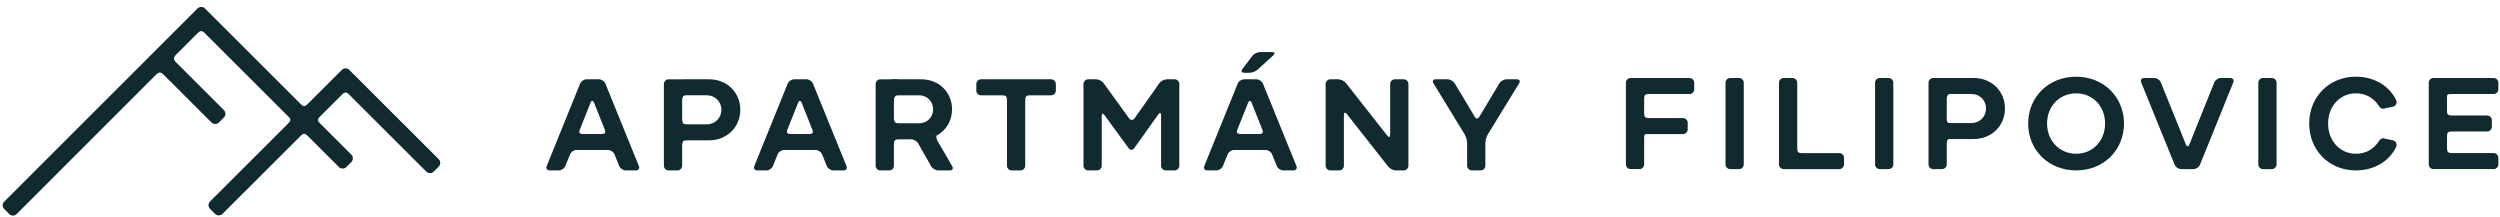
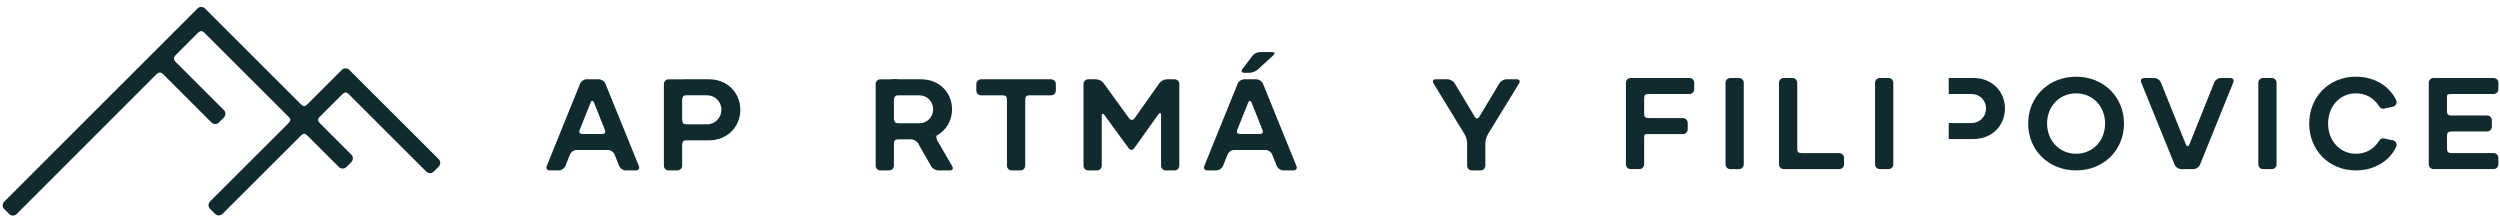
<svg xmlns="http://www.w3.org/2000/svg" width="345" height="30" viewBox="0 0 345 30" fill="none">
  <path d="M80.053 11.544C80.187 11.213 80.589 10.942 80.947 10.942H82.651C83.009 10.942 83.412 11.213 83.546 11.544L88.166 22.915C88.301 23.245 88.118 23.516 87.76 23.516H86.344C85.987 23.516 85.585 23.245 85.451 22.913L84.803 21.299C84.669 20.967 84.267 20.696 83.91 20.696H79.561C79.204 20.696 78.802 20.967 78.668 21.299L78.019 22.913C77.886 23.245 77.484 23.516 77.126 23.516H75.855C75.497 23.516 75.314 23.245 75.448 22.915L80.053 11.544ZM83.046 18.488C83.588 18.488 83.589 18.215 83.457 17.884L81.977 14.169C81.844 13.837 81.628 13.837 81.496 14.169L80.015 17.884C79.883 18.216 79.906 18.488 80.425 18.488H83.046Z" fill="#102A30" />
-   <path d="M108.7 11.544C108.834 11.213 109.236 10.942 109.594 10.942H111.298C111.656 10.942 112.059 11.213 112.193 11.544L116.814 22.915C116.948 23.245 116.765 23.516 116.407 23.516H114.991C114.633 23.516 114.231 23.245 114.099 22.913L113.45 21.299C113.316 20.967 112.914 20.696 112.557 20.696H108.208C107.851 20.696 107.449 20.967 107.315 21.299L106.666 22.913C106.533 23.245 106.131 23.516 105.773 23.516H104.501C104.144 23.516 103.961 23.245 104.094 22.915L108.7 11.544ZM111.693 18.488C112.247 18.488 112.236 18.215 112.103 17.884L110.623 14.169C110.492 13.837 110.275 13.837 110.143 14.169L108.662 17.884C108.53 18.215 108.56 18.488 109.073 18.488H111.693Z" fill="#102A30" />
  <path d="M138.96 13.802C138.96 13.317 138.816 13.152 138.31 13.152H135.383C135.026 13.152 134.732 12.861 134.732 12.504V11.593C134.732 11.236 135.026 10.943 135.383 10.943H145.056C145.414 10.943 145.707 11.236 145.707 11.593V12.504C145.707 12.861 145.414 13.152 145.056 13.152H142.13C141.64 13.152 141.48 13.307 141.48 13.802V22.867C141.48 23.225 141.187 23.517 140.829 23.517H139.611C139.253 23.517 138.961 23.225 138.961 22.867V13.802H138.96Z" fill="#102A30" />
  <path d="M149.521 11.592C149.521 11.235 149.814 10.943 150.172 10.943H151.263C151.62 10.943 152.085 11.18 152.295 11.469L155.815 16.327C156.025 16.617 156.365 16.614 156.571 16.322L159.996 11.474C160.203 11.182 160.664 10.943 161.021 10.943H162.096C162.453 10.943 162.746 11.235 162.746 11.592V22.867C162.746 23.224 162.453 23.516 162.096 23.516H160.877C160.519 23.516 160.227 23.224 160.227 22.867V15.903C160.227 15.546 160.057 15.492 159.85 15.783L156.52 20.456C156.312 20.747 155.97 20.749 155.76 20.46L152.423 15.886C152.212 15.598 152.04 15.654 152.04 16.012V22.867C152.04 23.225 151.747 23.517 151.391 23.517H150.172C149.815 23.517 149.522 23.225 149.522 22.867V11.592H149.521Z" fill="#102A30" />
  <path d="M170.797 11.546C170.932 11.215 171.334 10.943 171.692 10.943H173.395C173.753 10.943 174.156 11.214 174.29 11.546L178.911 22.915C179.045 23.245 178.863 23.517 178.505 23.517H177.09C176.732 23.517 176.33 23.246 176.197 22.914L175.548 21.3C175.414 20.969 175.012 20.697 174.655 20.697H170.306C169.949 20.697 169.547 20.969 169.413 21.3L168.764 22.914C168.631 23.245 168.229 23.517 167.871 23.517H166.599C166.241 23.517 166.059 23.246 166.192 22.915L170.797 11.546ZM173.791 18.488C174.312 18.488 174.334 18.216 174.201 17.884L172.722 14.169C172.589 13.837 172.373 13.837 172.241 14.169L170.76 17.884C170.628 18.217 170.647 18.488 171.17 18.488H173.791ZM172.827 7.708C173.042 7.423 173.511 7.189 173.869 7.189H175.553C175.912 7.189 175.988 7.386 175.724 7.627L173.555 9.607C173.291 9.848 172.782 10.045 172.425 10.045H171.71C171.352 10.045 171.235 9.812 171.451 9.527L172.827 7.708Z" fill="#102A30" />
-   <path d="M182.938 11.592C182.938 11.235 183.231 10.943 183.588 10.943H184.68C185.037 10.943 185.512 11.173 185.733 11.454L191.442 18.713C191.663 18.994 191.844 18.932 191.844 18.575V11.592C191.844 11.235 192.136 10.943 192.494 10.943H193.712C194.069 10.943 194.362 11.235 194.362 11.592V22.867C194.362 23.224 194.069 23.516 193.712 23.516H192.638C192.281 23.516 191.806 23.287 191.585 23.005L185.858 15.728C185.638 15.447 185.457 15.511 185.457 15.867V22.866C185.457 23.224 185.164 23.516 184.807 23.516H183.588C183.231 23.516 182.938 23.224 182.938 22.866V11.592Z" fill="#102A30" />
  <path d="M202.463 19.747C202.463 19.39 202.31 18.848 202.123 18.543L197.817 11.497C197.63 11.191 197.771 10.942 198.128 10.942H199.761C200.118 10.942 200.562 11.193 200.746 11.499L203.495 16.081C203.719 16.453 203.946 16.442 204.164 16.081L206.913 11.499C207.097 11.193 207.54 10.942 207.898 10.942H209.332C209.689 10.942 209.829 11.191 209.642 11.496L205.32 18.544C205.133 18.848 204.98 19.39 204.98 19.747V22.867C204.98 23.224 204.688 23.516 204.33 23.516H203.113C202.755 23.516 202.463 23.224 202.463 22.867V19.747Z" fill="#102A30" />
  <path d="M94.906 17.808C94.906 17.45 94.732 17.158 94.521 17.158C94.309 17.158 94.135 16.866 94.135 16.509V13.802C94.135 13.445 94.309 13.153 94.521 13.153C94.732 13.153 94.906 12.861 94.906 12.504V11.593C94.906 11.236 94.613 10.944 94.255 10.944H92.268C91.91 10.944 91.617 11.236 91.617 11.593V22.868C91.617 23.225 91.91 23.517 92.268 23.517H93.485C93.843 23.517 94.135 23.225 94.135 22.868V20.018C94.135 19.661 94.309 19.369 94.521 19.369C94.732 19.369 94.906 19.076 94.906 18.719V17.808Z" fill="#102A30" />
  <path d="M97.843 10.942H94.404V13.151H97.555C98.67 13.151 99.552 14.014 99.552 15.146C99.552 16.277 98.67 17.157 97.555 17.157H94.404V19.367H97.843C100.326 19.367 102.162 17.535 102.162 15.146C102.161 12.757 100.326 10.942 97.843 10.942Z" fill="#102A30" />
  <path d="M129.26 18.706C129.322 18.67 129.081 18.64 128.723 18.64H124.961C124.604 18.64 124.311 18.348 124.311 17.991V17.663C124.311 17.306 124.097 17.014 123.835 17.014C123.573 17.014 123.359 16.723 123.359 16.365V13.802C123.359 13.446 123.574 13.154 123.835 13.154C124.097 13.154 124.311 12.861 124.311 12.504V11.594C124.311 11.237 124.018 10.945 123.661 10.945H121.49C121.133 10.945 120.84 11.237 120.84 11.594V22.869C120.84 23.226 121.133 23.518 121.49 23.518H122.708C123.067 23.518 123.359 23.226 123.359 22.869V19.874C123.359 19.372 123.55 19.225 124.009 19.225H125.73C126.088 19.225 126.525 19.479 126.702 19.789L128.505 22.955C128.683 23.265 129.12 23.519 129.477 23.519H131.091C131.448 23.519 131.595 23.266 131.416 22.957L129.351 19.393C129.172 19.082 129.198 18.743 129.26 18.706Z" fill="#102A30" />
  <path d="M126.85 17.014H123.756L123.977 18.735H129.199C130.52 18.056 131.383 16.71 131.383 15.094C131.383 12.739 129.584 10.943 127.137 10.943H123.074L123.836 13.153H126.85C127.929 13.153 128.775 13.996 128.775 15.094C128.774 16.17 127.929 17.014 126.85 17.014Z" fill="#102A30" />
  <path d="M224.375 11.412C224.375 11.056 224.668 10.764 225.025 10.764H233.153C233.51 10.764 233.802 11.056 233.802 11.412V12.323C233.802 12.68 233.51 12.973 233.153 12.973H227.545C227.03 12.973 226.894 13.106 226.894 13.622V15.646C226.894 16.141 227.05 16.295 227.545 16.295H232.253C232.61 16.295 232.903 16.588 232.903 16.945V17.855C232.903 18.212 232.61 18.504 232.253 18.504H227.545C227.03 18.504 226.894 18.392 226.894 19.153V22.686C226.894 23.043 226.602 23.335 226.244 23.335H225.026C224.668 23.335 224.376 23.043 224.376 22.686V11.412H224.375Z" fill="#102A30" />
  <path d="M238.121 11.412C238.121 11.056 238.414 10.764 238.771 10.764H239.99C240.348 10.764 240.64 11.056 240.64 11.412V22.687C240.64 23.044 240.348 23.336 239.99 23.336H238.771C238.414 23.336 238.121 23.044 238.121 22.687V11.412Z" fill="#102A30" />
  <path d="M245.5 11.412C245.5 11.056 245.792 10.764 246.15 10.764H247.369C247.726 10.764 248.019 11.056 248.019 11.412V20.478C248.019 20.946 248.122 21.128 248.669 21.128H253.827C254.184 21.128 254.477 21.42 254.477 21.777V22.687C254.477 23.044 254.184 23.336 253.827 23.336H246.15C245.792 23.336 245.5 23.044 245.5 22.687V11.412Z" fill="#102A30" />
  <path d="M258.76 11.412C258.76 11.056 259.053 10.764 259.41 10.764H260.628C260.987 10.764 261.279 11.056 261.279 11.412V22.687C261.279 23.044 260.987 23.336 260.628 23.336H259.41C259.053 23.336 258.76 23.044 258.76 22.687V11.412Z" fill="#102A30" />
  <path d="M286.507 10.584C290.304 10.584 293.111 13.385 293.111 17.051C293.111 20.714 290.304 23.516 286.507 23.516C282.693 23.516 279.887 20.714 279.887 17.051C279.887 13.385 282.694 10.584 286.507 10.584ZM286.507 21.217C288.828 21.217 290.502 19.403 290.502 17.051C290.502 14.679 288.828 12.883 286.507 12.883C284.188 12.883 282.496 14.679 282.496 17.051C282.496 19.403 284.188 21.217 286.507 21.217Z" fill="#102A30" />
  <path d="M295.482 11.366C295.347 11.034 295.53 10.764 295.887 10.764H297.303C297.66 10.764 298.062 11.035 298.196 11.366L301.65 19.933C301.783 20.263 302.002 20.263 302.135 19.932L305.574 11.366C305.707 11.035 306.11 10.763 306.467 10.763H307.793C308.151 10.763 308.334 11.033 308.199 11.365L303.595 22.734C303.46 23.066 303.058 23.336 302.7 23.336H300.998C300.64 23.336 300.237 23.066 300.102 22.734L295.482 11.366Z" fill="#102A30" />
  <path d="M311.648 11.412C311.648 11.056 311.941 10.764 312.299 10.764H313.516C313.874 10.764 314.166 11.056 314.166 11.412V22.687C314.166 23.044 313.874 23.336 313.516 23.336H312.299C311.941 23.336 311.648 23.044 311.648 22.687V11.412Z" fill="#102A30" />
  <path d="M335.168 11.412C335.168 11.056 335.46 10.764 335.818 10.764H344.125C344.482 10.764 344.775 11.056 344.775 11.412V12.323C344.775 12.68 344.482 12.973 344.125 12.973H338.336C337.577 12.973 337.686 13.133 337.686 13.622V15.287C337.686 15.648 337.702 15.936 338.336 15.936H343.225C343.583 15.936 343.875 16.228 343.875 16.585V17.495C343.875 17.852 343.583 18.144 343.225 18.144H338.336C337.842 18.144 337.686 18.301 337.686 18.794V20.477C337.686 20.956 337.844 21.126 338.336 21.126H344.125C344.482 21.126 344.775 21.418 344.775 21.775V22.685C344.775 23.042 344.482 23.334 344.125 23.334H335.818C335.46 23.334 335.168 23.042 335.168 22.685V11.412Z" fill="#102A30" />
-   <path d="M269.425 17.629C269.425 17.272 269.252 16.98 269.04 16.98C268.676 16.98 268.655 16.687 268.655 16.33V13.623C268.655 13.266 268.827 12.974 269.04 12.974C269.252 12.974 269.425 12.682 269.425 12.325V11.414C269.425 11.057 269.132 10.765 268.774 10.765H266.787C266.429 10.765 266.137 11.056 266.137 11.414V22.689C266.137 23.046 266.429 23.338 266.787 23.338H268.004C268.362 23.338 268.655 23.046 268.655 22.689V19.838C268.655 19.235 268.885 19.189 269.04 19.189C269.252 19.189 269.425 18.897 269.425 18.54V17.629Z" fill="#102A30" />
  <path d="M272.364 10.764H268.926V12.973H272.076C273.192 12.973 274.073 13.835 274.073 14.966C274.073 16.098 273.192 16.979 272.076 16.979H268.926V19.187H272.364C274.847 19.187 276.683 17.356 276.683 14.966C276.683 12.577 274.847 10.764 272.364 10.764Z" fill="#102A30" />
  <path d="M330.665 20.286C330.706 20.2 330.734 20.106 330.734 20.003C330.734 19.636 330.437 19.339 330.069 19.339L329.193 19.144L328.898 19.081C328.645 19.083 328.431 19.23 328.321 19.439L328.316 19.438C327.598 20.571 326.504 21.217 325.109 21.217C322.895 21.217 321.277 19.404 321.277 17.05C321.277 14.679 322.895 12.883 325.109 12.883C326.501 12.883 327.593 13.526 328.311 14.653L328.321 14.649C328.432 14.862 328.647 15.01 328.903 15.01L330.068 14.75C330.157 14.75 330.241 14.731 330.318 14.7L330.328 14.698C330.567 14.596 330.733 14.361 330.733 14.086C330.733 13.983 330.706 13.89 330.664 13.802L330.667 13.8C329.683 11.79 327.584 10.582 325.109 10.582C321.403 10.582 318.668 13.386 318.668 17.049C318.668 20.713 321.384 23.516 325.109 23.516C327.584 23.516 329.682 22.309 330.667 20.286H330.665Z" fill="#102A30" />
  <path d="M0.585 28.852C0.302 28.569 0.302 28.108 0.585 27.825L27.256 1.169C27.538 0.886 28 0.886 28.283 1.169L41.461 14.324C41.889 14.751 42.059 14.753 42.488 14.324L47.174 9.646C47.457 9.363 47.919 9.363 48.202 9.646L60.541 21.964C60.824 22.247 60.824 22.708 60.541 22.991L59.854 23.677C59.571 23.96 59.109 23.96 58.826 23.677L48.202 13.071C47.796 12.666 47.579 12.666 47.174 13.071L44.203 16.037C43.771 16.469 43.791 16.652 44.203 17.063L48.484 21.338C48.767 21.62 48.767 22.082 48.484 22.364L47.797 23.05C47.515 23.332 47.053 23.332 46.77 23.05L42.488 18.776C42.059 18.347 41.863 18.373 41.46 18.776L30.705 29.513C30.422 29.795 29.96 29.795 29.677 29.513L28.989 28.827C28.706 28.545 28.706 28.083 28.989 27.801L39.745 17.064C40.288 16.522 40.041 16.333 39.745 16.038L28.283 4.594C27.888 4.2 27.668 4.182 27.255 4.594L24.284 7.561C23.923 7.921 23.924 8.227 24.284 8.587L30.897 15.189C31.18 15.472 31.18 15.933 30.897 16.215L30.21 16.901C29.927 17.183 29.465 17.183 29.182 16.901L22.569 10.297C22.197 9.925 21.929 9.91 21.542 10.297L2.299 29.537C2.017 29.819 1.554 29.819 1.272 29.537L0.585 28.852Z" fill="#102A30" />
</svg>